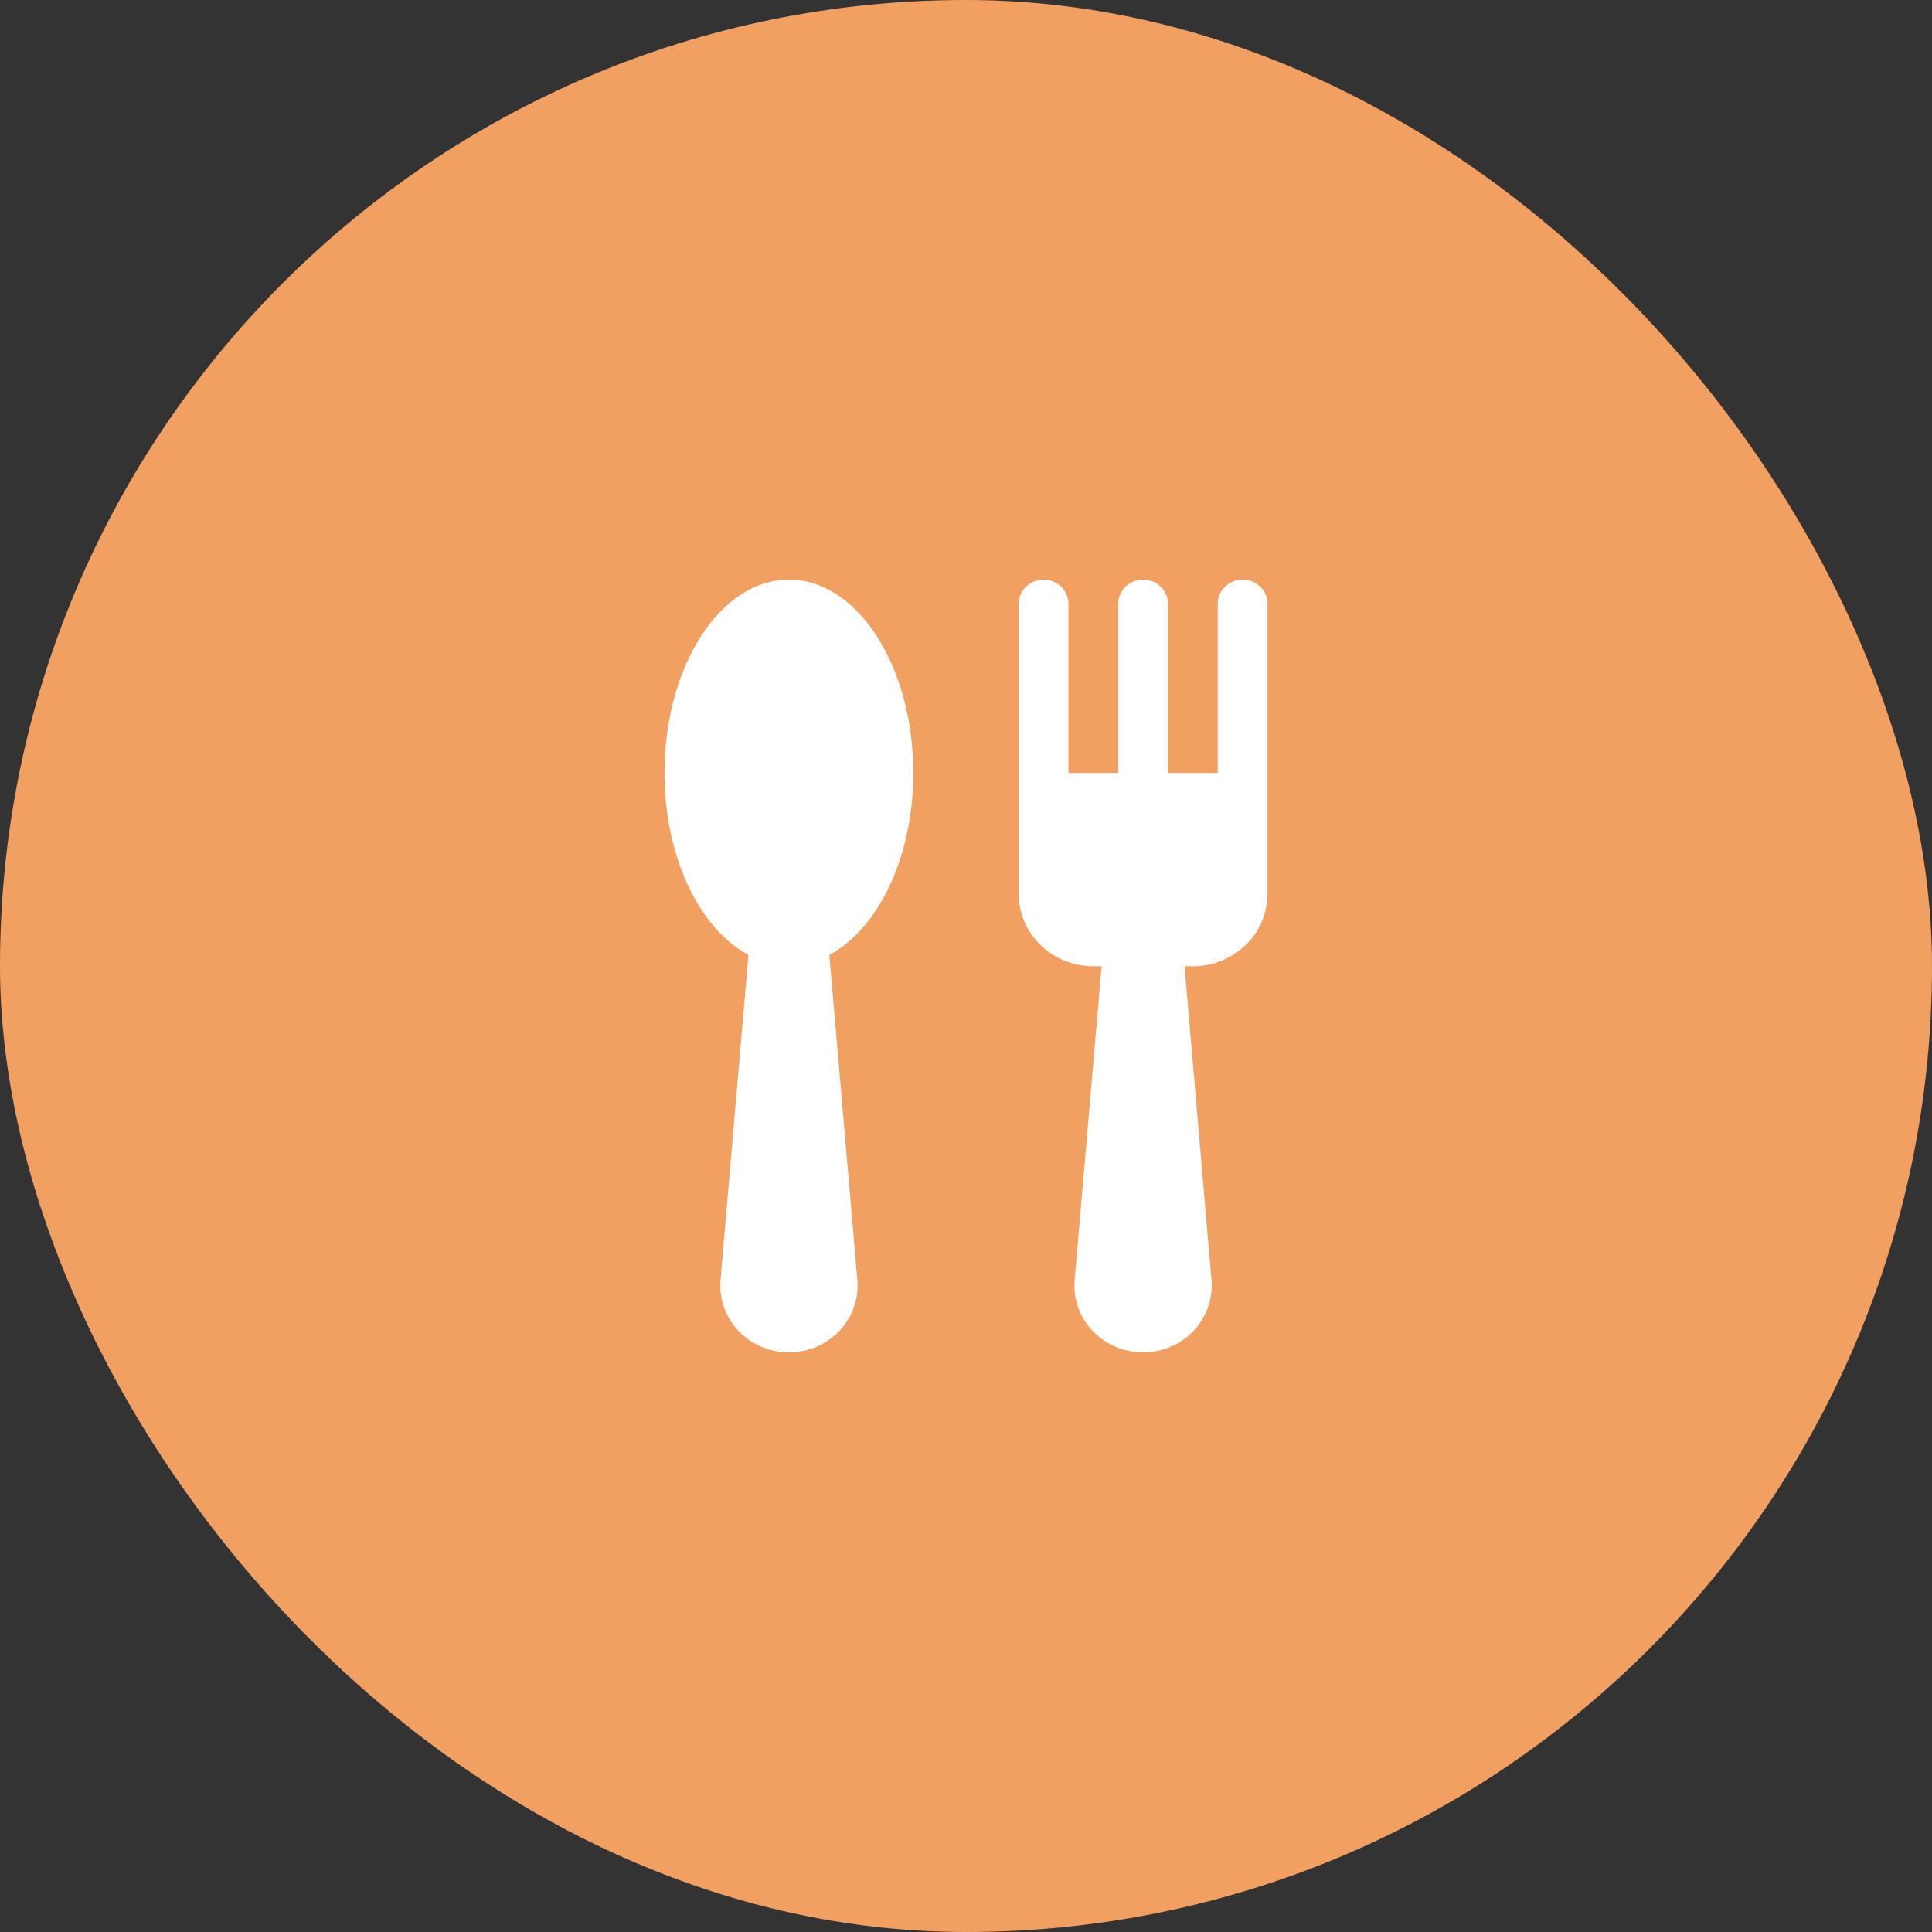
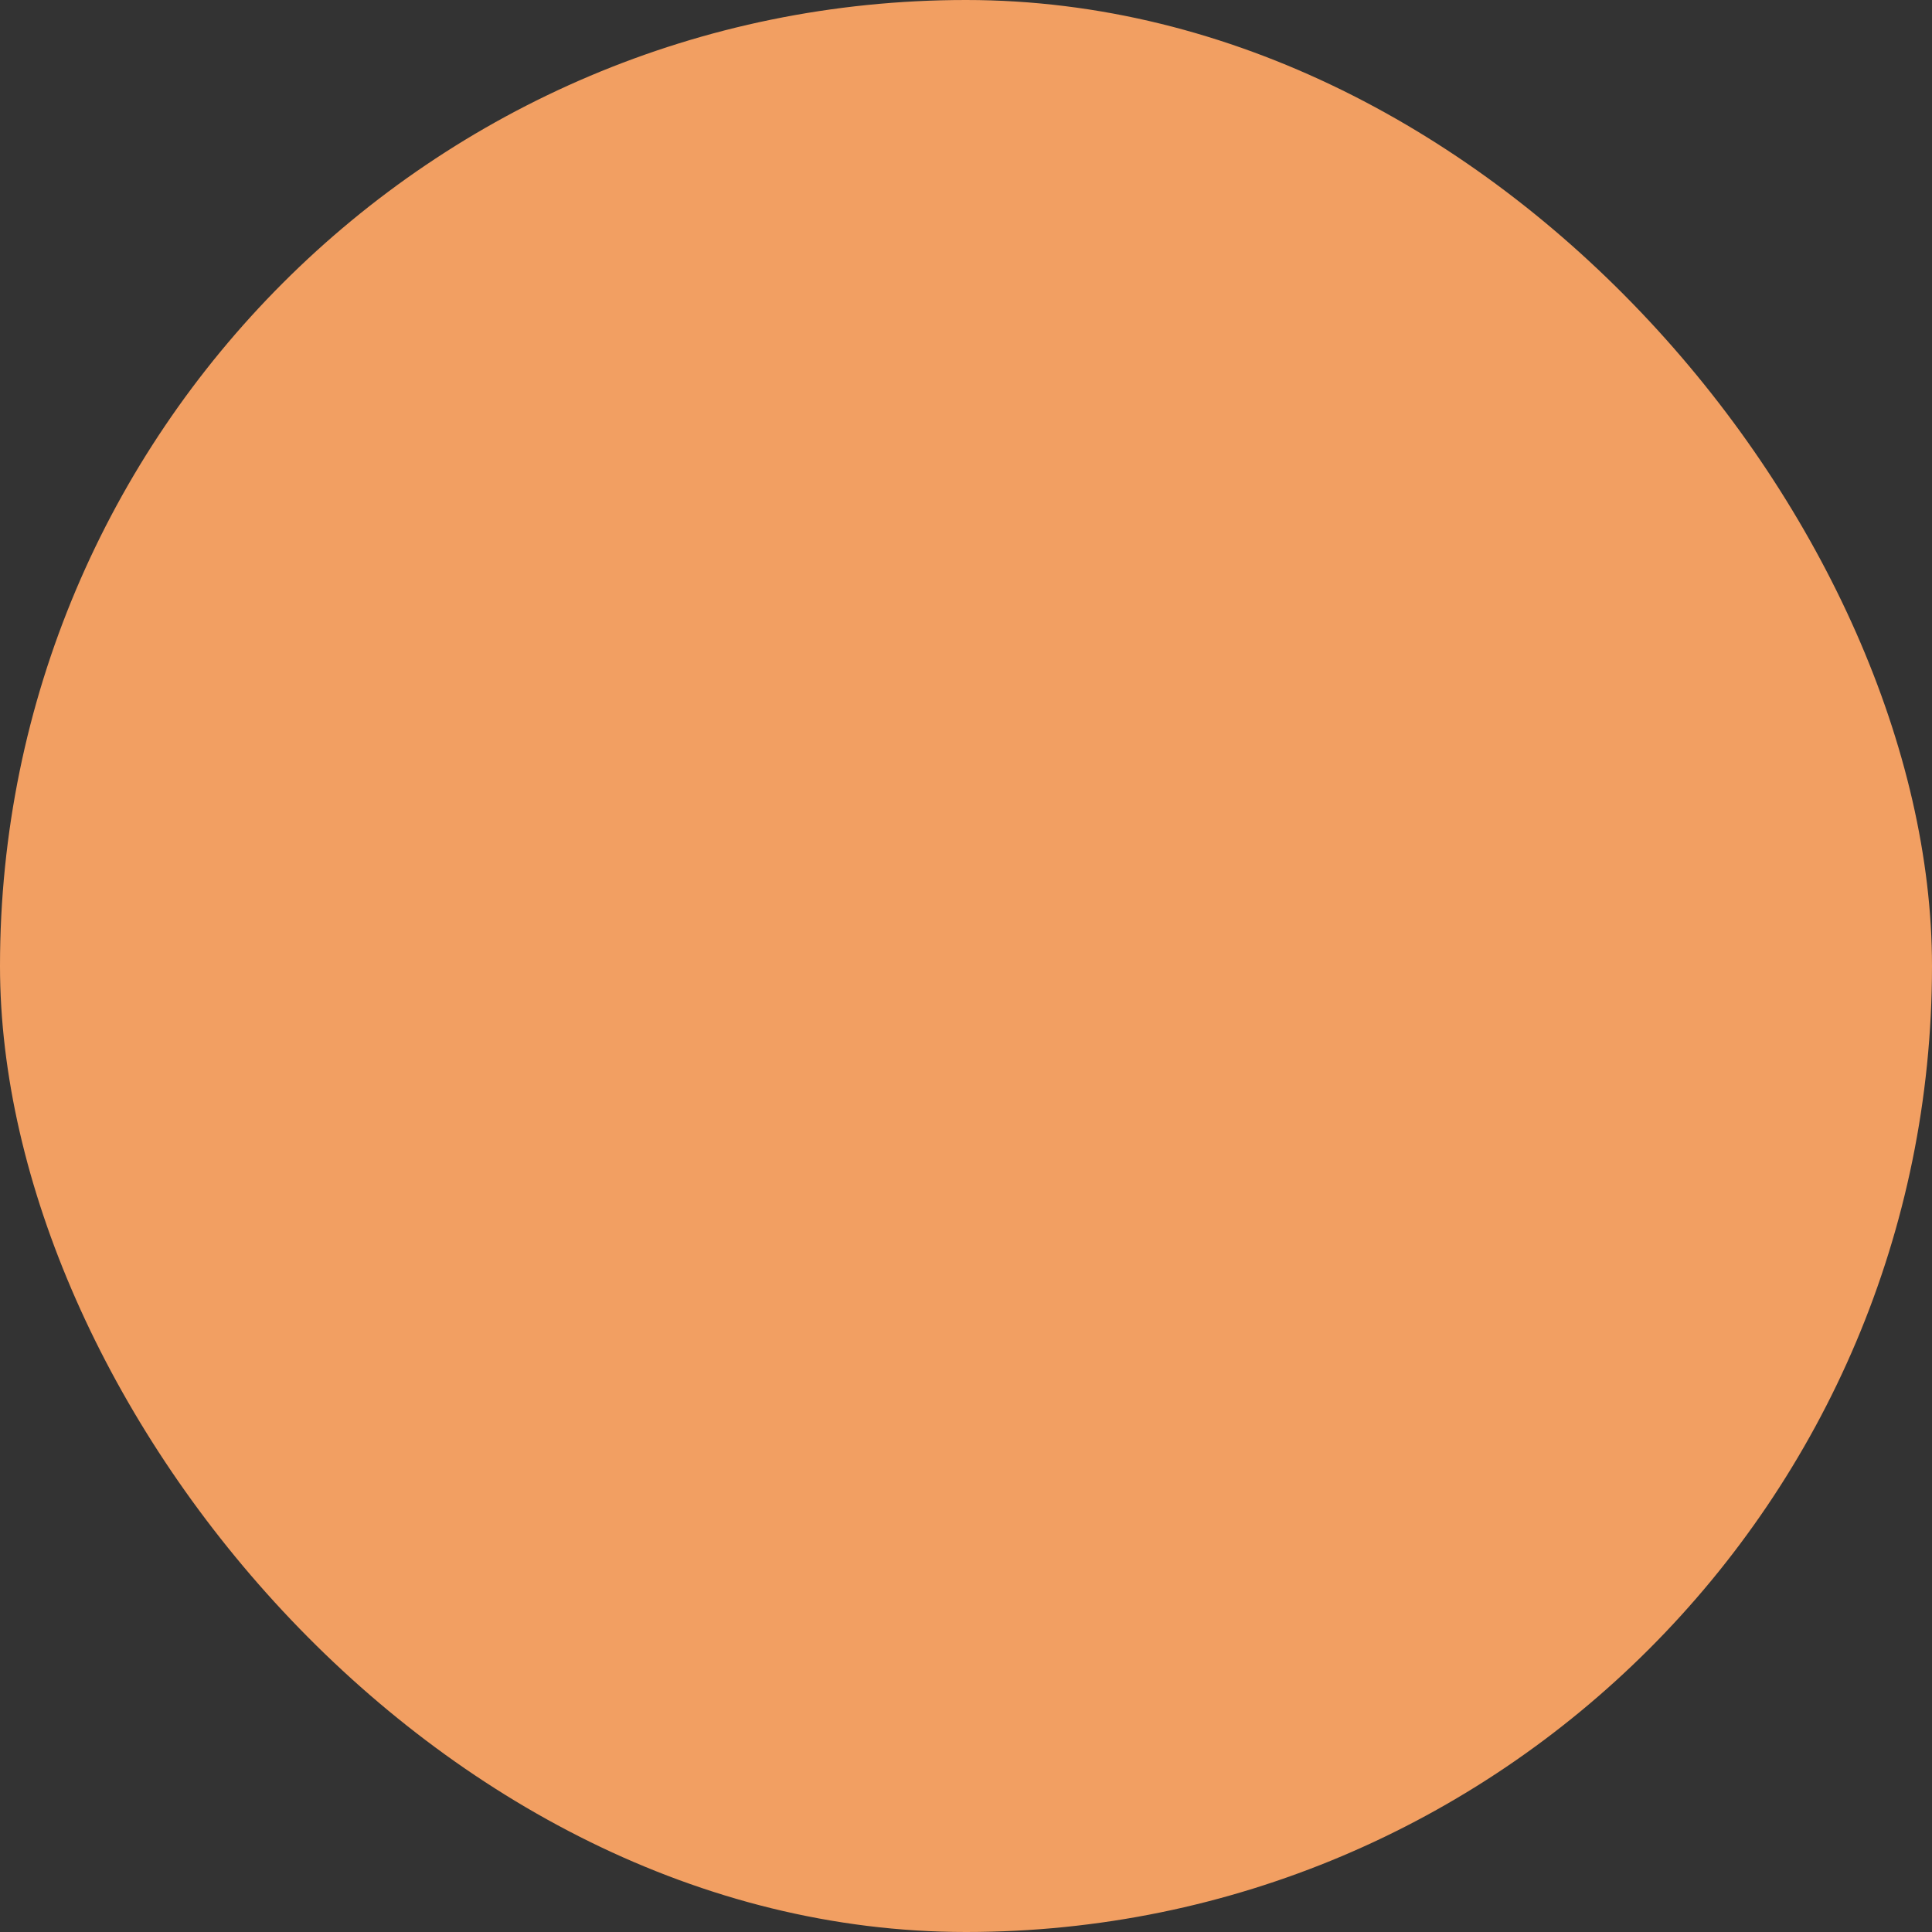
<svg xmlns="http://www.w3.org/2000/svg" width="100" height="100" viewBox="0 0 100 100" fill="none">
  <rect x="0" y="0" width="100" height="100" fill="#333333" stroke="none" />
  <rect width="100" height="100" rx="50" fill="#F29F62" />
-   <path fill-rule="evenodd" clip-rule="evenodd" d="M52.727 31.251C52.727 30.56 53.304 30 54.015 30C54.727 30 55.303 30.56 55.303 31.251V40.008H57.879V31.251C57.879 30.56 58.456 30 59.167 30C59.878 30 60.455 30.56 60.455 31.251V40.008H63.03V31.251C63.03 30.56 63.607 30 64.318 30C65.03 30 65.606 30.56 65.606 31.251V46.263C65.606 48.336 63.876 50.016 61.742 50.016H61.313L62.708 66.279C62.812 67.573 62.16 68.814 61.021 69.492C59.882 70.169 58.447 70.169 57.308 69.492C56.169 68.814 55.517 67.573 55.621 66.279L57.02 50.016H56.591C54.457 50.016 52.727 48.336 52.727 46.263V31.251ZM47.273 40.008C47.273 34.483 44.388 30 40.834 30C37.279 30 34.394 34.483 34.394 40.008C34.394 44.387 36.218 48.073 38.739 49.428L37.292 66.279C37.188 67.573 37.84 68.814 38.979 69.492C40.118 70.169 41.553 70.169 42.692 69.492C43.831 68.814 44.483 67.573 44.379 66.279L42.928 49.428C45.448 48.073 47.273 44.387 47.273 40.008Z" fill="white" />
</svg>